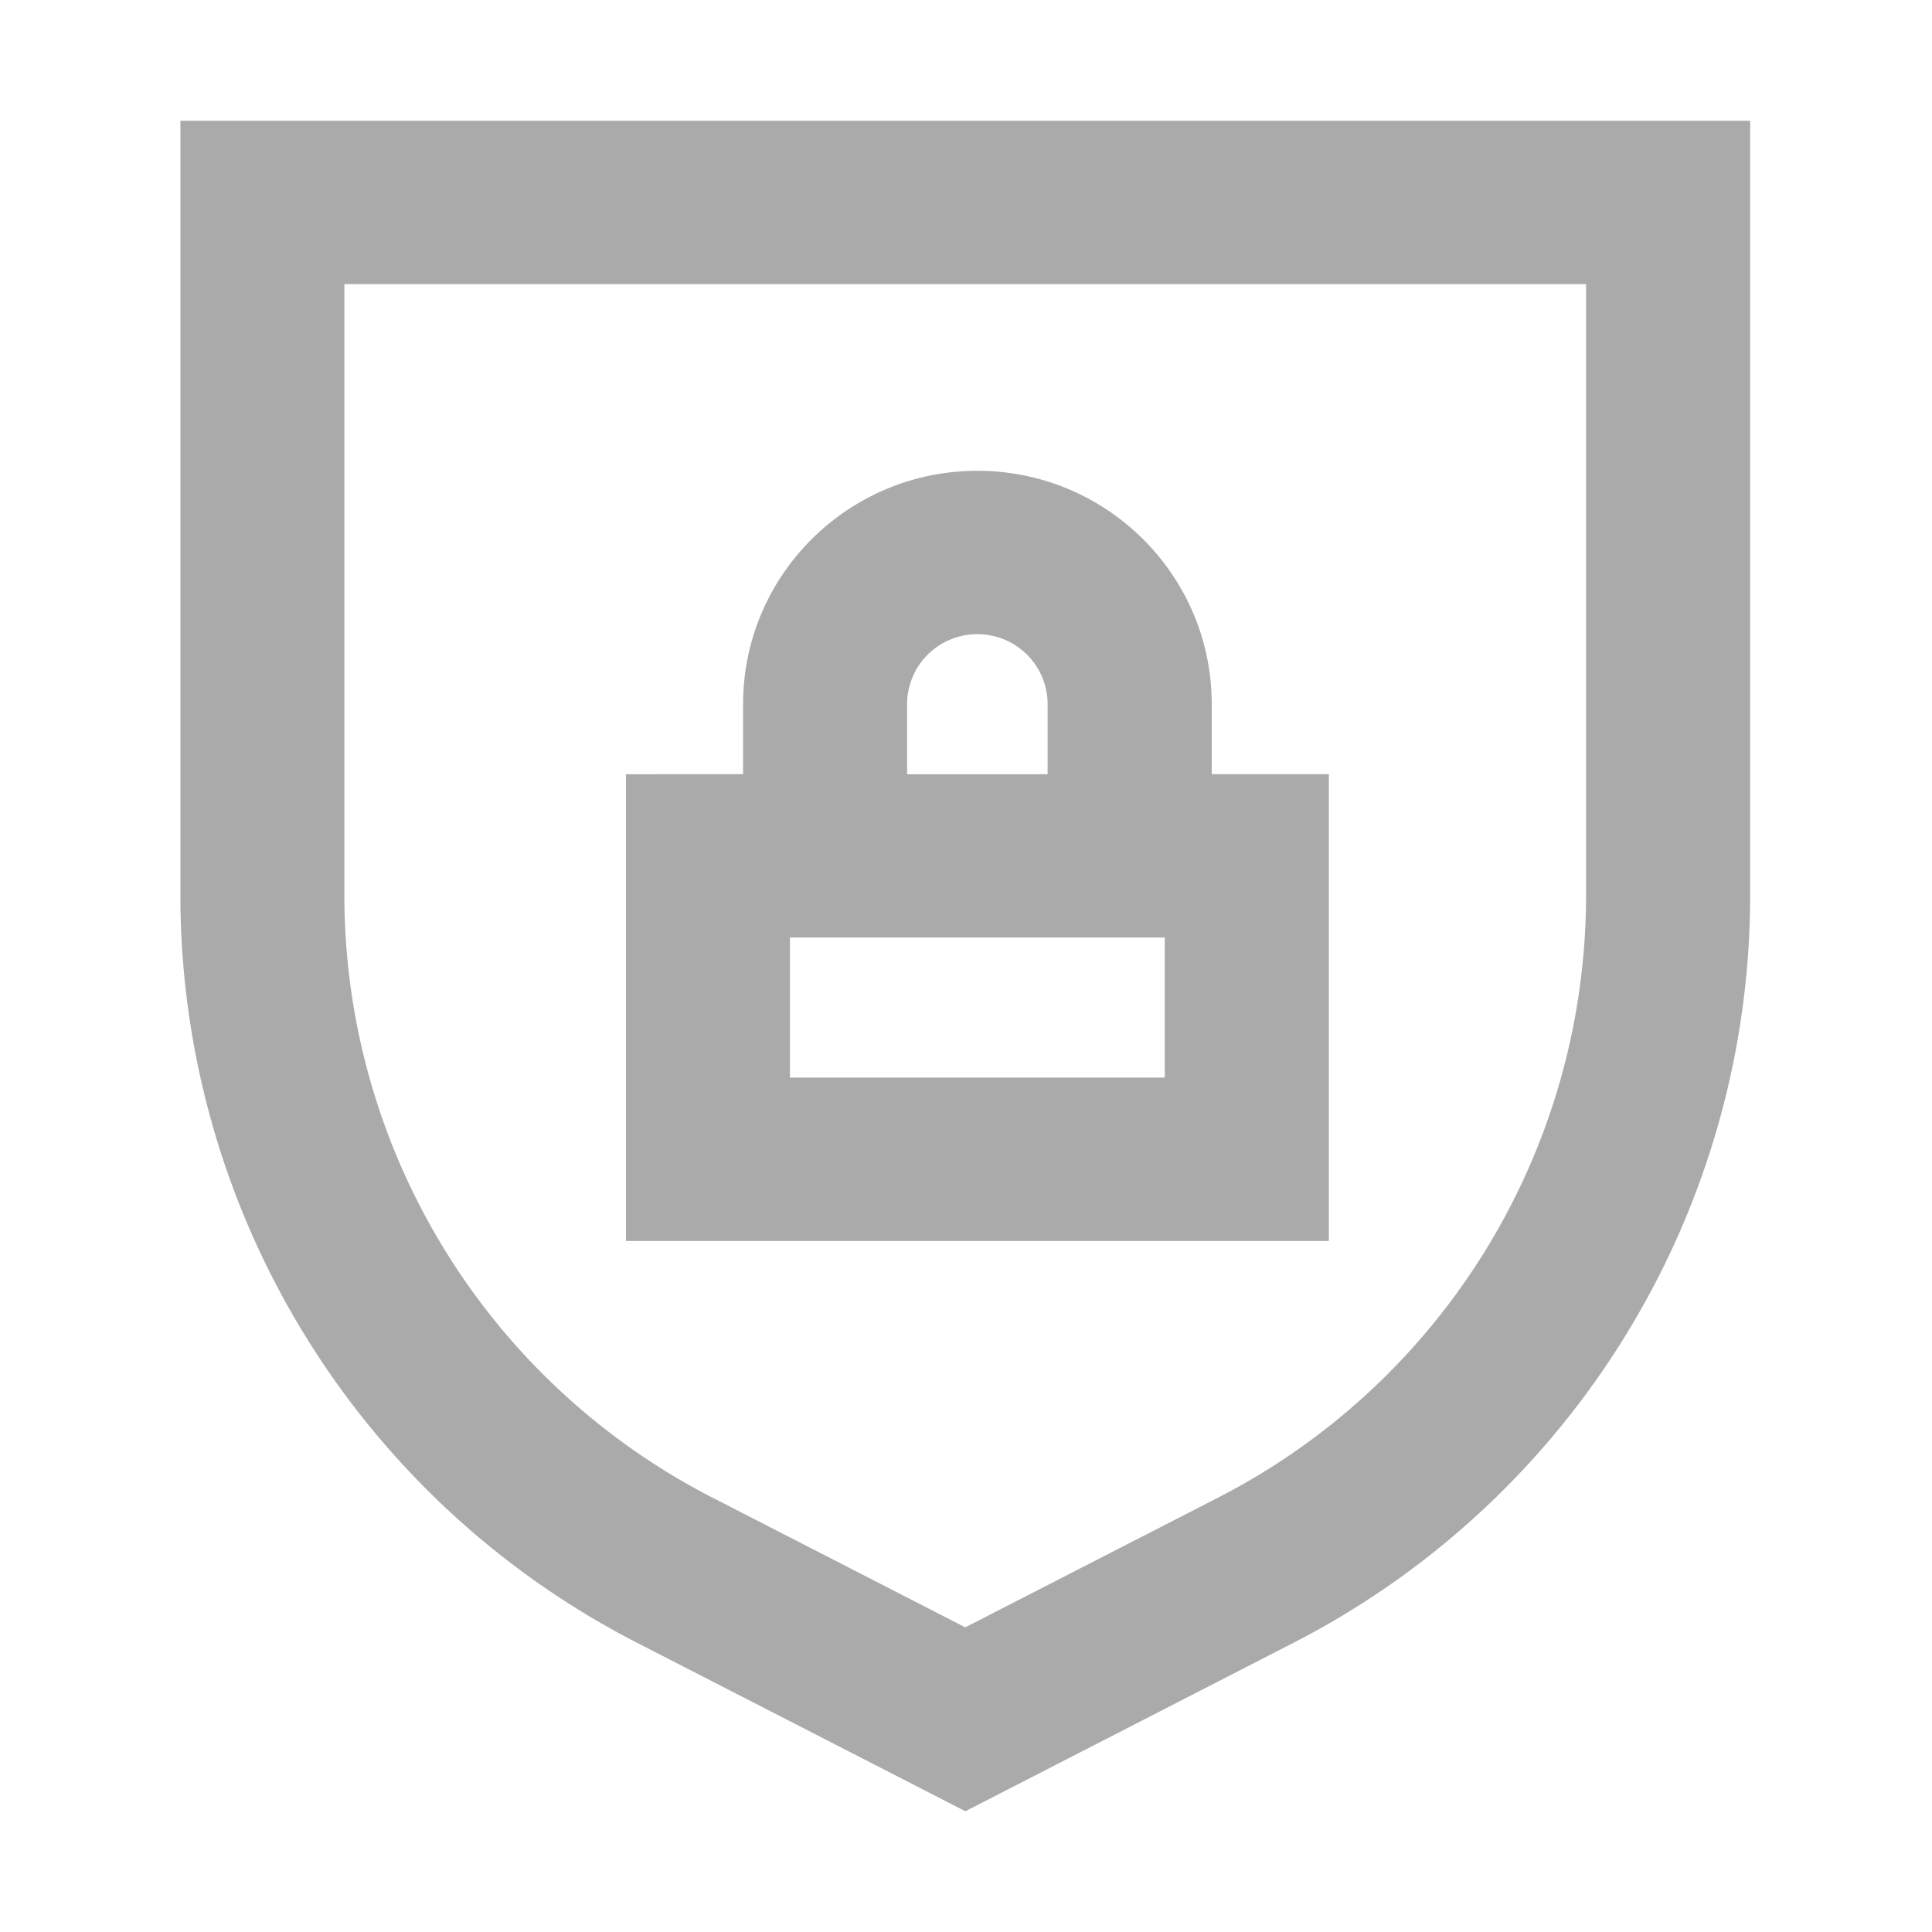
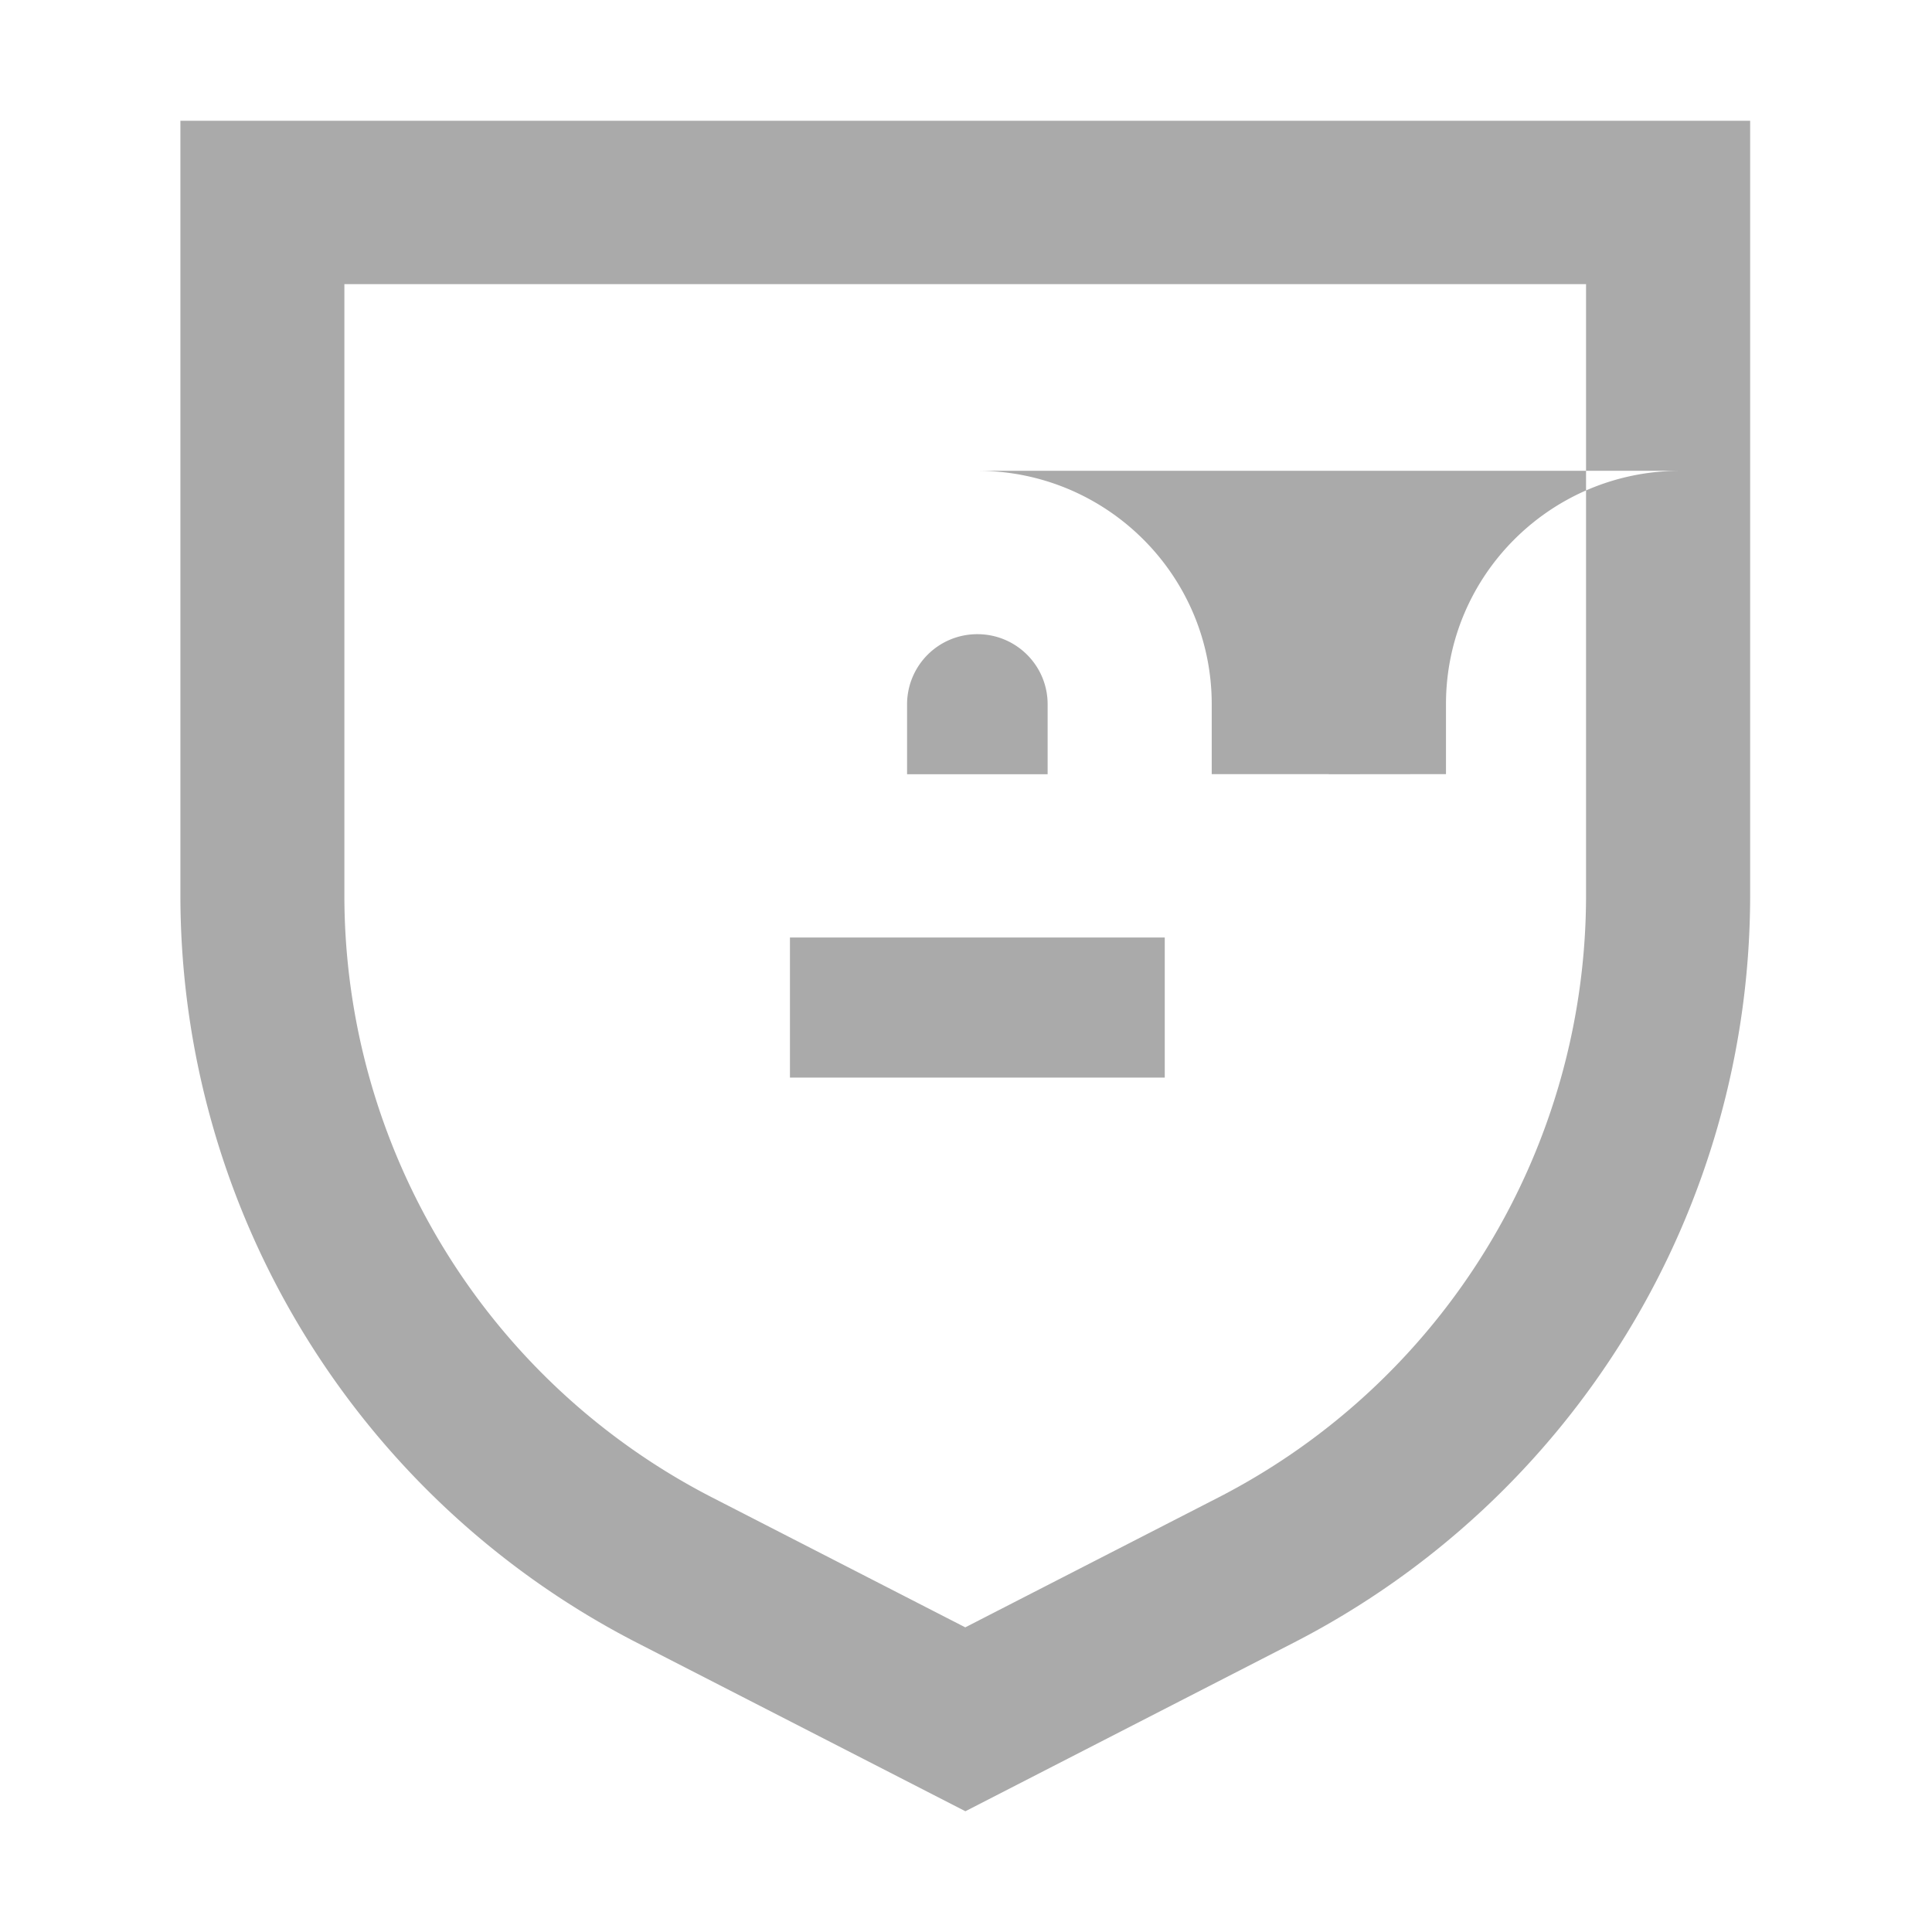
<svg xmlns="http://www.w3.org/2000/svg" t="1662686982049" class="icon" viewBox="0 0 1024 1024" version="1.1" p-id="4811" width="45" height="45">
-   <path d="M927.616 64v410.304a445.44 445.44 0 0 1-241.92 396.352L511.68 960l-174.144-89.344a445.44 445.44 0 0 1-241.92-396.352V64h832z m-86.976 86.592H182.528V474.24a358.848 358.848 0 0 0 194.752 319.36l134.336 68.928 134.336-68.928a358.848 358.848 0 0 0 194.688-319.36V150.592z m-322.56 98.944c68.48 0 124.16 55.36 124.16 123.712v37.056h62.08v247.424H331.776V410.368l62.08-0.064v-37.12c0-68.288 55.616-123.648 124.16-123.648z m99.264 247.36H418.688v74.24h198.656v-74.24zM518.016 336.128a37.184 37.184 0 0 0-37.248 37.12v37.12h74.496v-37.12c0-20.48-16.64-37.12-37.248-37.12z" fill="#aaaaaa" p-id="4812" />
+   <path d="M927.616 64v410.304a445.44 445.44 0 0 1-241.92 396.352L511.68 960l-174.144-89.344a445.44 445.44 0 0 1-241.92-396.352V64h832z m-86.976 86.592H182.528V474.24a358.848 358.848 0 0 0 194.752 319.36l134.336 68.928 134.336-68.928a358.848 358.848 0 0 0 194.688-319.36V150.592z m-322.56 98.944c68.48 0 124.16 55.36 124.16 123.712v37.056h62.08v247.424V410.368l62.08-0.064v-37.12c0-68.288 55.616-123.648 124.16-123.648z m99.264 247.36H418.688v74.24h198.656v-74.24zM518.016 336.128a37.184 37.184 0 0 0-37.248 37.12v37.12h74.496v-37.12c0-20.48-16.64-37.12-37.248-37.12z" fill="#aaaaaa" p-id="4812" />
</svg>